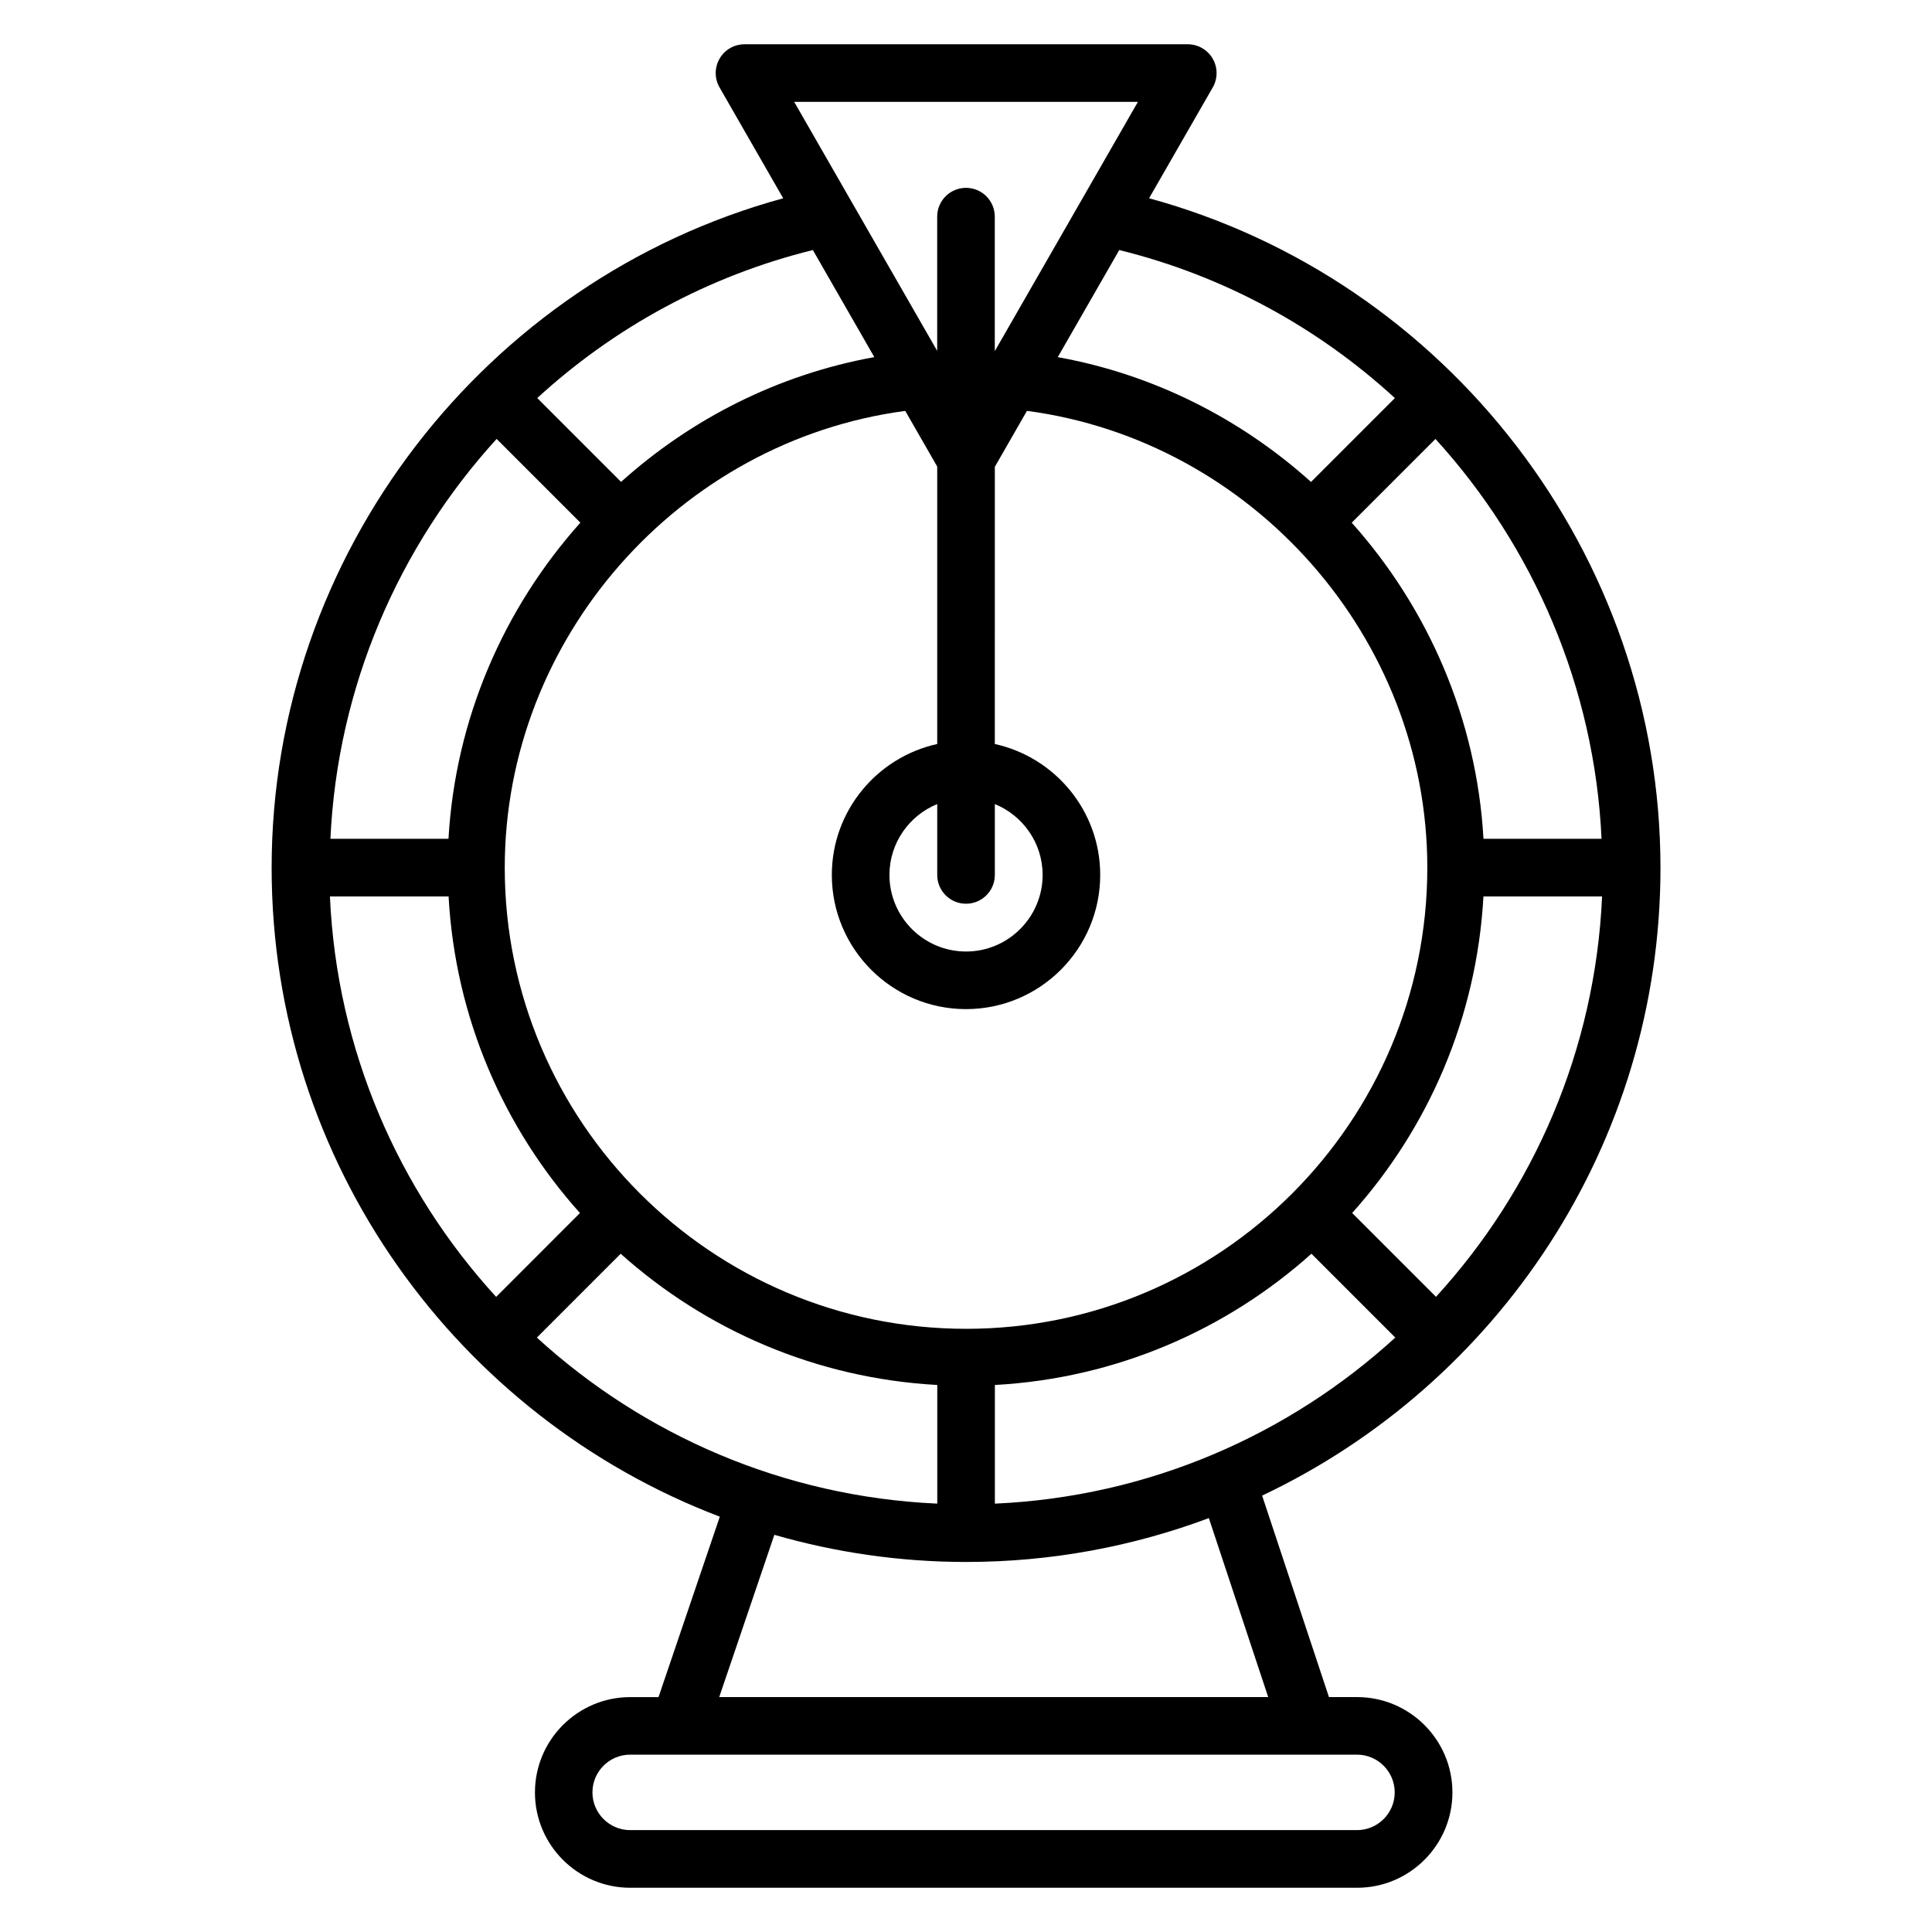
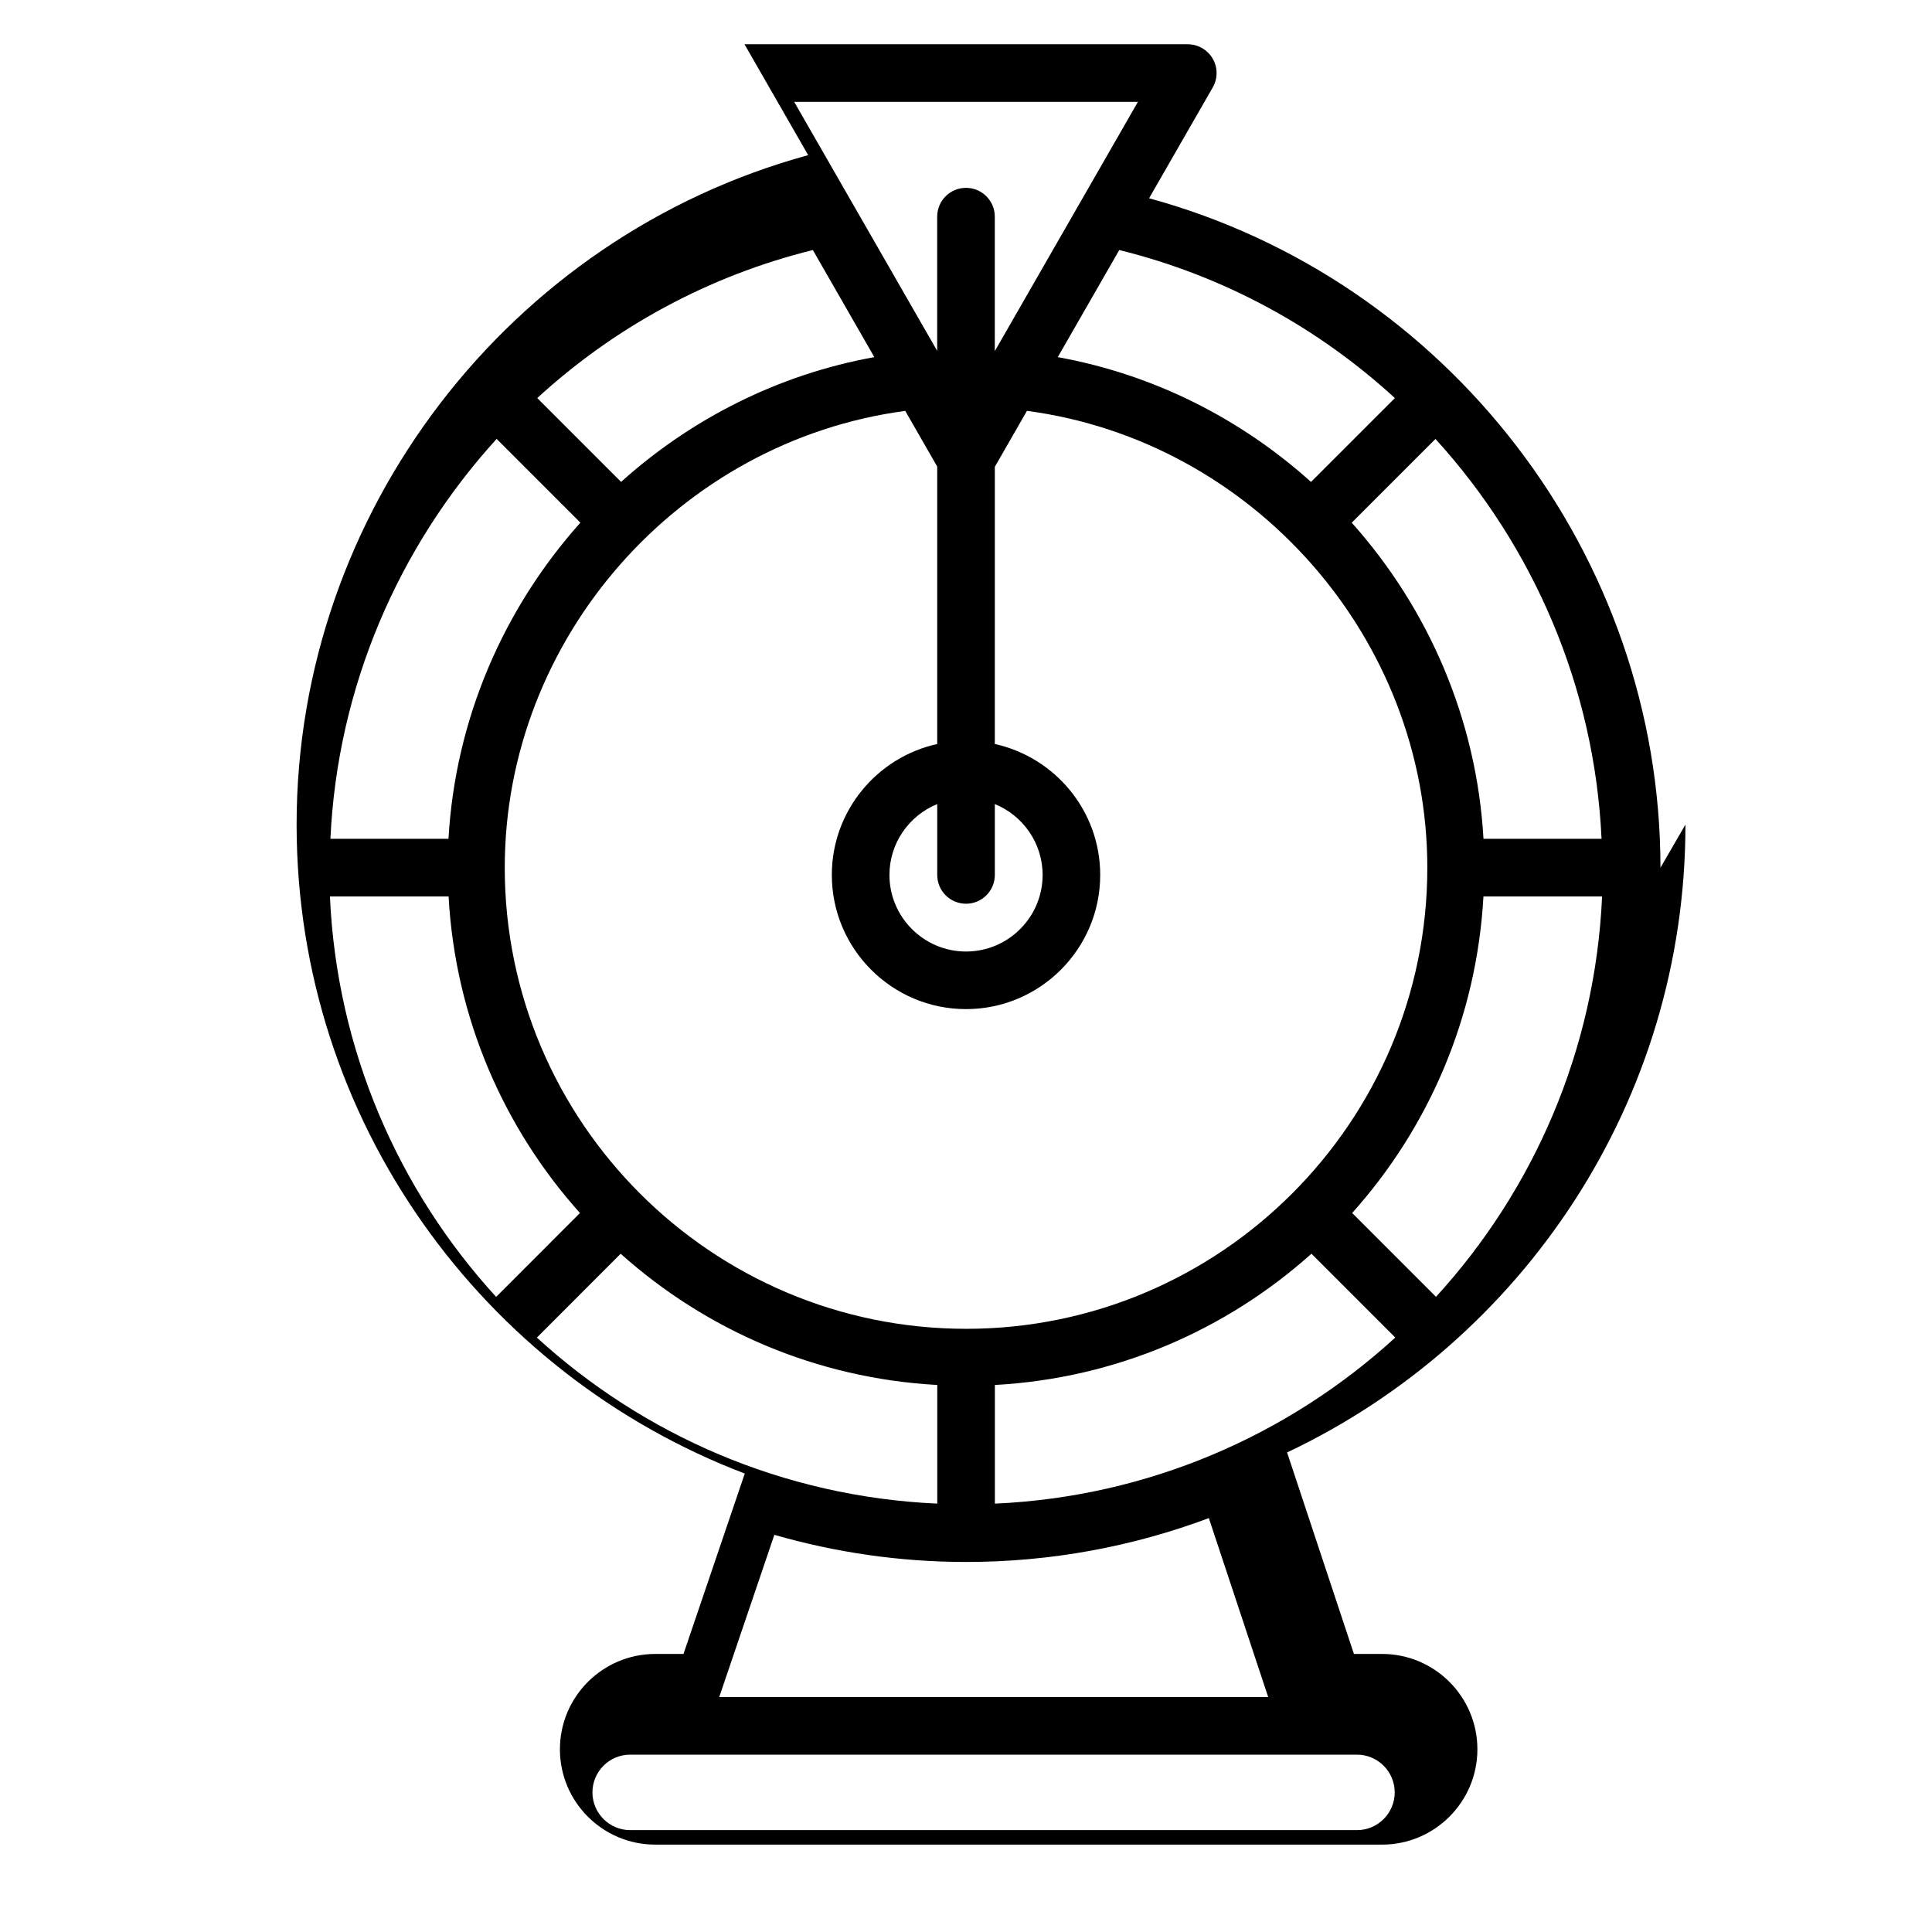
<svg xmlns="http://www.w3.org/2000/svg" fill="#000000" width="800px" height="800px" version="1.1" viewBox="144 144 512 512">
-   <path d="m584.04 373.95c0-82.906-56.441-155.82-135.52-177.41l16.871-29.375c1.359-2.367 1.352-5.266-0.016-7.625-1.379-2.359-3.894-3.809-6.613-3.809h-117.46c-2.727 0-5.246 1.449-6.602 3.809-1.367 2.359-1.375 5.258-0.016 7.625l16.871 29.383c-79.113 21.602-135.57 94.52-135.57 177.4 0 78.473 49.418 145.59 118.77 171.99l-16.242 47.809h-7.481c-13.93 0-25.266 11.328-25.266 25.266-0.004 13.941 11.324 25.262 25.254 25.262h192.62c13.93 0 25.266-11.328 25.266-25.266s-11.336-25.266-25.266-25.266h-7.457l-17.711-53.395c62.332-29.5 105.57-92.98 105.57-166.4zm-321.16 7.617c1.777 32.16 14.602 61.344 34.816 83.898l-22.215 22.223c-25.863-28.266-42.223-65.336-44.047-106.12zm121.02-128.68 8.473 14.762v73.52c-15.945 3.512-27.93 17.711-27.93 34.695 0 19.609 15.953 35.562 35.562 35.562s35.562-15.953 35.562-35.562c0-16.984-11.984-31.184-27.93-34.695l0.004-73.457 8.512-14.832c59.848 7.953 106.1 60.137 106.1 121.06 0 67.387-54.824 122.21-122.2 122.21-67.426 0-122.29-54.824-122.29-122.21 0.008-60.898 46.266-113.07 106.14-121.05zm16.109 130.61c4.215 0 7.633-3.414 7.633-7.633v-18.777c7.41 3.023 12.664 10.297 12.664 18.777 0 11.191-9.105 20.297-20.297 20.297s-20.297-9.105-20.297-20.297c0-8.488 5.25-15.754 12.664-18.777v18.777c-0.004 4.219 3.418 7.633 7.633 7.633zm137.12-1.934h31.441c-1.824 40.785-18.176 77.848-44.016 106.11l-22.215-22.215c20.203-22.562 33.012-51.746 34.789-83.898zm-228.64 94.695c22.559 20.191 51.746 33 83.898 34.777v31.441c-40.785-1.832-77.848-18.176-106.11-44zm99.168 34.777c32.152-1.77 61.336-14.586 83.891-34.785l22.215 22.215c-28.266 25.84-65.328 42.191-106.11 44.016v-31.445zm160.77-144.74h-31.289c-1.809-31.77-14.633-61.074-34.914-83.777l22.191-22.191c25.977 28.535 42.164 65.762 44.012 105.97zm-54.77-116.8-22.223 22.223c-18.559-16.695-41.609-28.473-67.113-33.074l16.297-28.383c27.852 6.875 52.75 20.609 73.039 39.234zm-68.098-78.5-37.93 66.059v-35.641c0-4.223-3.418-7.633-7.633-7.633s-7.633 3.414-7.633 7.633v35.57l-37.895-65.988zm-69.855 67.645c-25.504 4.609-48.555 16.383-67.113 33.066l-22.215-22.215c20.289-18.617 45.199-32.344 73.039-39.227zm-100.09 21.68 22.191 22.191c-20.305 22.703-33.145 52.016-34.953 83.785h-31.289c1.855-40.207 18.051-77.434 44.051-105.98zm238 358.68c0 5.512-4.481 10-10 10h-192.61c-5.512 0-10-4.488-10-10 0-5.512 4.481-10 10-10h192.62c5.508 0.008 9.988 4.496 9.988 10zm-33.531-25.262h-145.48l14.609-42.992c16.152 4.648 33.191 7.191 50.824 7.191 22.617 0 44.289-4.129 64.32-11.625z" />
+   <path d="m584.04 373.95c0-82.906-56.441-155.82-135.52-177.41l16.871-29.375c1.359-2.367 1.352-5.266-0.016-7.625-1.379-2.359-3.894-3.809-6.613-3.809h-117.46l16.871 29.383c-79.113 21.602-135.57 94.52-135.57 177.4 0 78.473 49.418 145.59 118.77 171.99l-16.242 47.809h-7.481c-13.93 0-25.266 11.328-25.266 25.266-0.004 13.941 11.324 25.262 25.254 25.262h192.62c13.93 0 25.266-11.328 25.266-25.266s-11.336-25.266-25.266-25.266h-7.457l-17.711-53.395c62.332-29.5 105.57-92.98 105.57-166.4zm-321.16 7.617c1.777 32.16 14.602 61.344 34.816 83.898l-22.215 22.223c-25.863-28.266-42.223-65.336-44.047-106.12zm121.02-128.68 8.473 14.762v73.52c-15.945 3.512-27.93 17.711-27.93 34.695 0 19.609 15.953 35.562 35.562 35.562s35.562-15.953 35.562-35.562c0-16.984-11.984-31.184-27.93-34.695l0.004-73.457 8.512-14.832c59.848 7.953 106.1 60.137 106.1 121.06 0 67.387-54.824 122.21-122.2 122.21-67.426 0-122.29-54.824-122.29-122.21 0.008-60.898 46.266-113.07 106.14-121.05zm16.109 130.61c4.215 0 7.633-3.414 7.633-7.633v-18.777c7.41 3.023 12.664 10.297 12.664 18.777 0 11.191-9.105 20.297-20.297 20.297s-20.297-9.105-20.297-20.297c0-8.488 5.25-15.754 12.664-18.777v18.777c-0.004 4.219 3.418 7.633 7.633 7.633zm137.12-1.934h31.441c-1.824 40.785-18.176 77.848-44.016 106.11l-22.215-22.215c20.203-22.562 33.012-51.746 34.789-83.898zm-228.64 94.695c22.559 20.191 51.746 33 83.898 34.777v31.441c-40.785-1.832-77.848-18.176-106.11-44zm99.168 34.777c32.152-1.77 61.336-14.586 83.891-34.785l22.215 22.215c-28.266 25.84-65.328 42.191-106.11 44.016v-31.445zm160.77-144.74h-31.289c-1.809-31.77-14.633-61.074-34.914-83.777l22.191-22.191c25.977 28.535 42.164 65.762 44.012 105.97zm-54.77-116.8-22.223 22.223c-18.559-16.695-41.609-28.473-67.113-33.074l16.297-28.383c27.852 6.875 52.75 20.609 73.039 39.234zm-68.098-78.5-37.93 66.059v-35.641c0-4.223-3.418-7.633-7.633-7.633s-7.633 3.414-7.633 7.633v35.57l-37.895-65.988zm-69.855 67.645c-25.504 4.609-48.555 16.383-67.113 33.066l-22.215-22.215c20.289-18.617 45.199-32.344 73.039-39.227zm-100.09 21.68 22.191 22.191c-20.305 22.703-33.145 52.016-34.953 83.785h-31.289c1.855-40.207 18.051-77.434 44.051-105.98zm238 358.68c0 5.512-4.481 10-10 10h-192.61c-5.512 0-10-4.488-10-10 0-5.512 4.481-10 10-10h192.62c5.508 0.008 9.988 4.496 9.988 10zm-33.531-25.262h-145.48l14.609-42.992c16.152 4.648 33.191 7.191 50.824 7.191 22.617 0 44.289-4.129 64.32-11.625z" />
</svg>